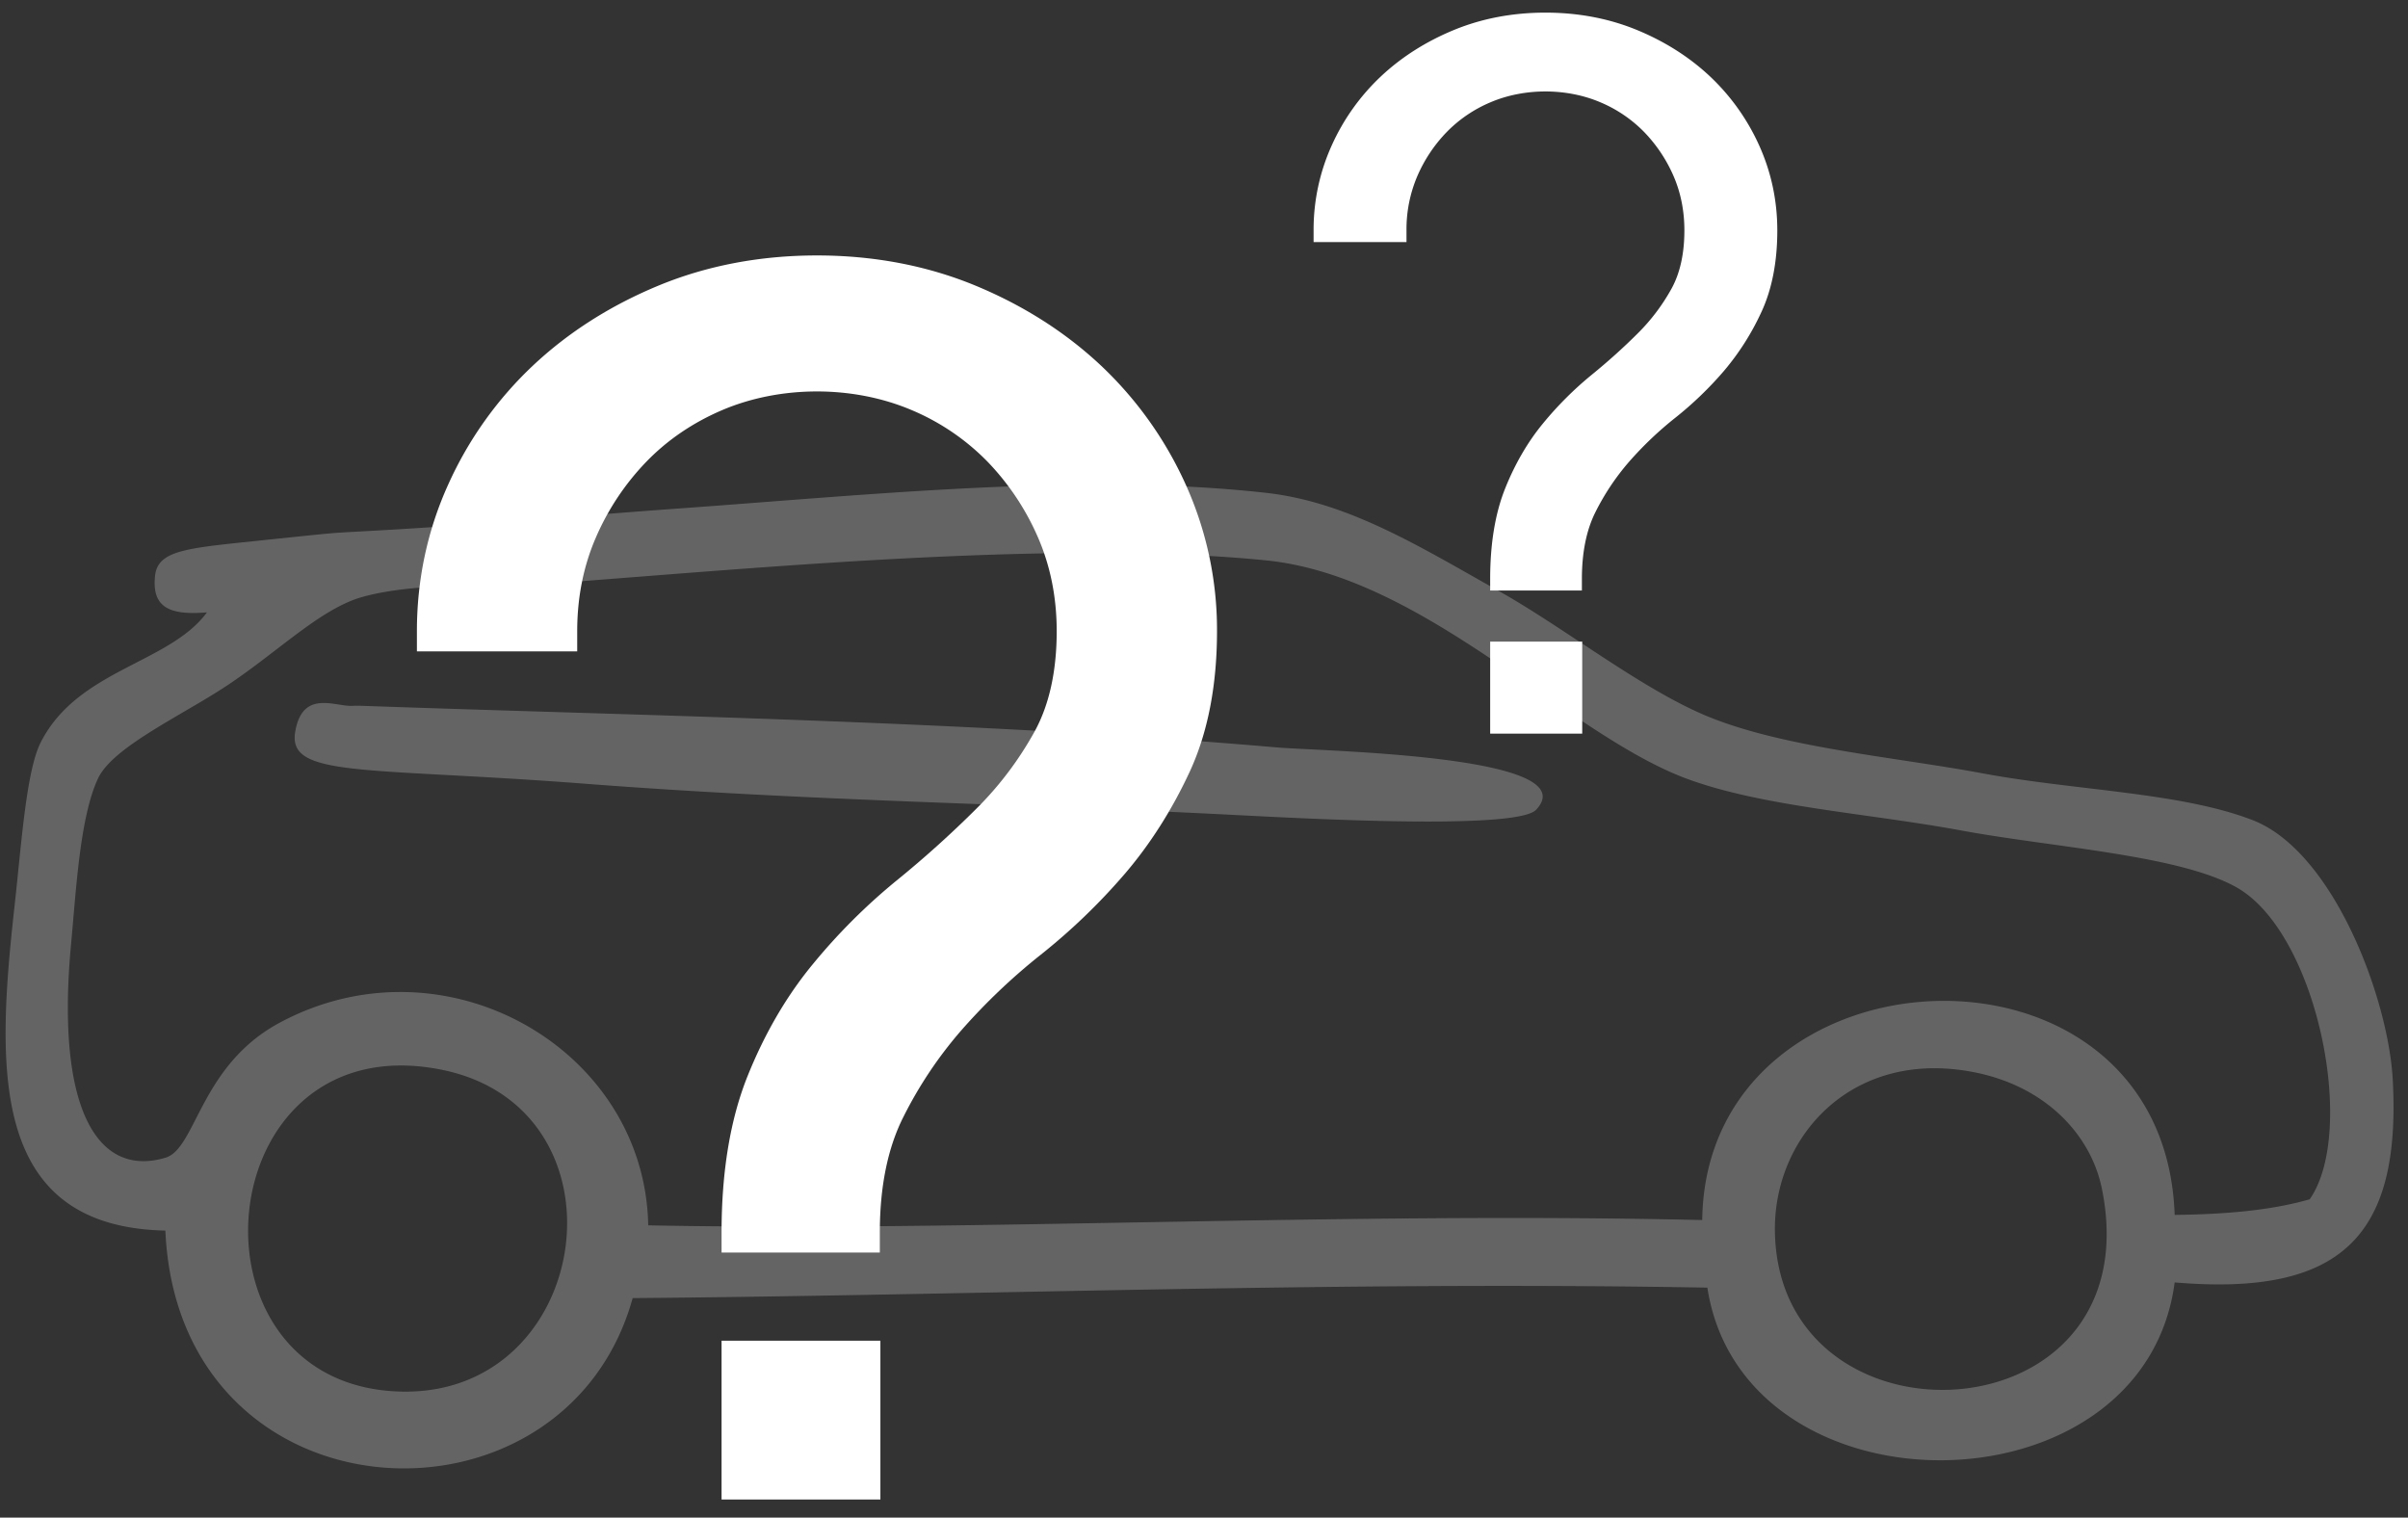
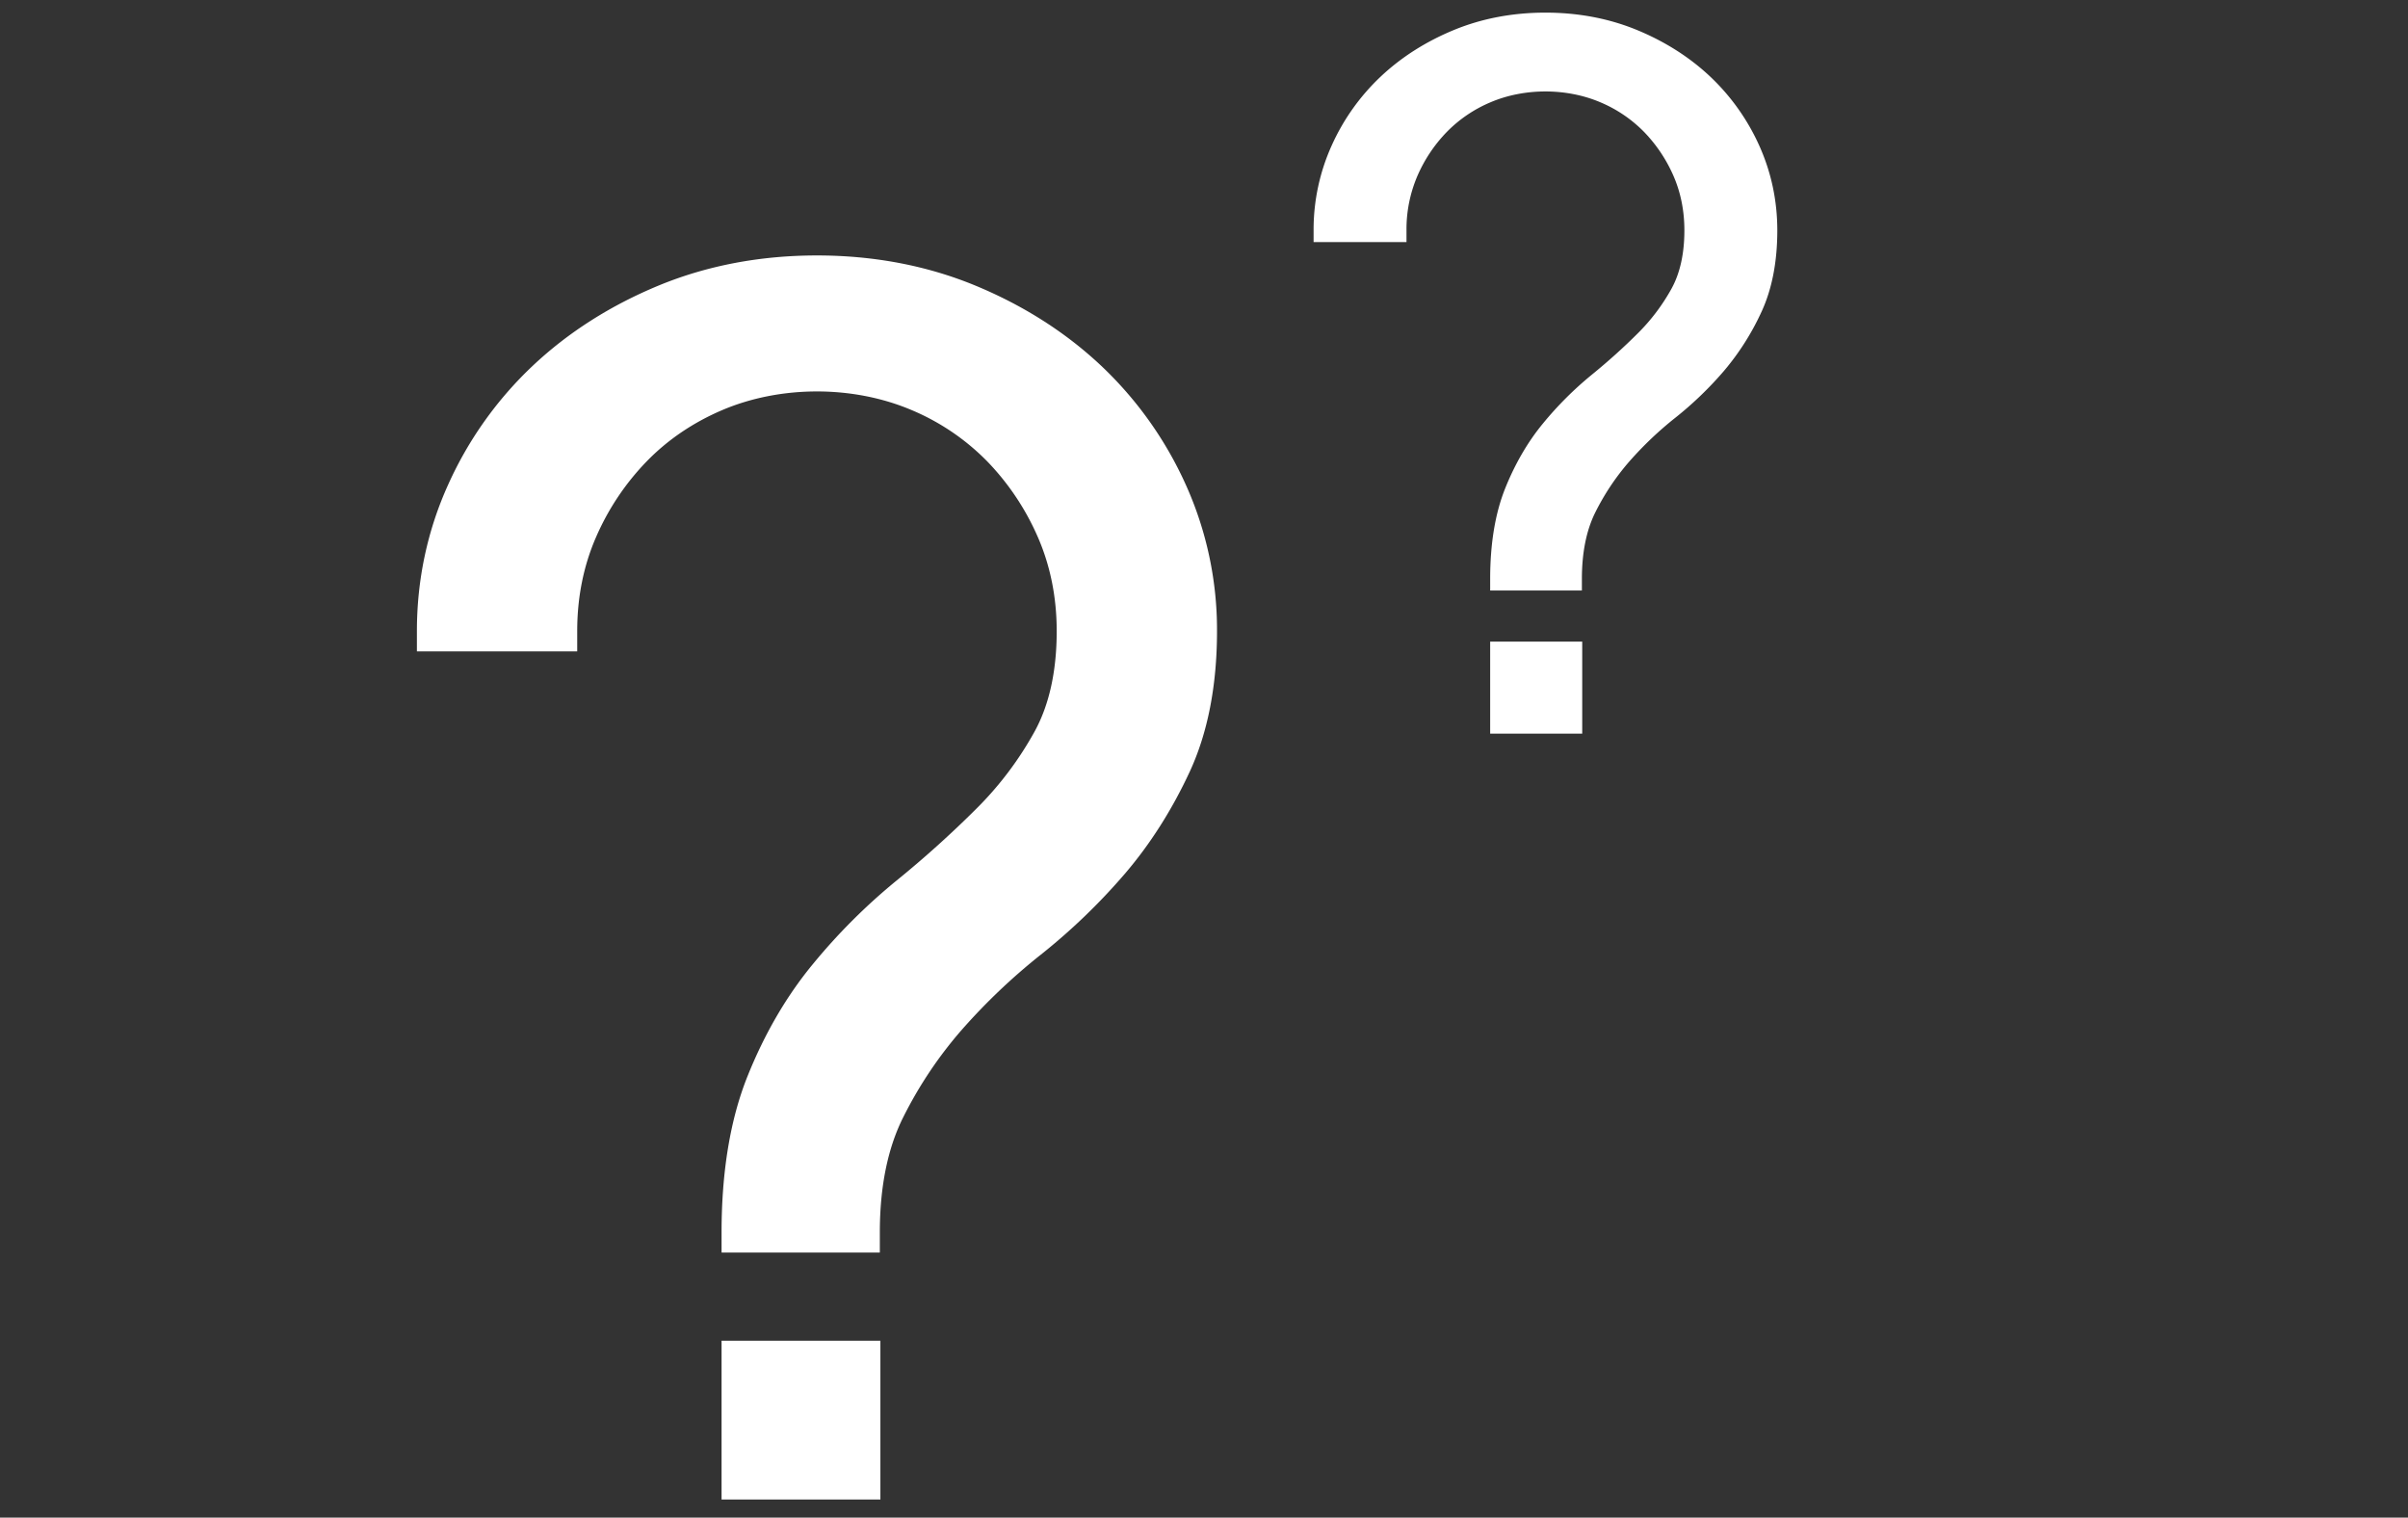
<svg xmlns="http://www.w3.org/2000/svg" width="119" height="75">
  <rect width="100%" height="100%" fill="#333333" stroke="none" />
-   <path fill-rule="evenodd" opacity=".247" fill="#FFFBFB" d="M7.661 28.471c.131-1.342 1.695-1.384 5.643-1.807 4.23-.438 2.508-.274 6.416-.509 5.26-.32 9.052-.684 13.854-1.028 9.535-.681 19.964-1.78 28.994-.771 4.052.454 7.547 2.629 11.548 4.878 3.239 1.822 6.994 4.811 10.26 6.164 3.781 1.557 9.23 2.006 13.601 2.82 4.601.856 9.77.931 13.343 2.311 3.991 1.545 6.71 8.793 6.927 12.838.415 7.759-2.572 10.705-10.778 10.008-1.527 11.613-21.322 11.738-23.093.258-18.233-.328-36.106.38-53.11.517-3.372 12.163-22.454 11.221-23.093-3.336C-.652 60.622-.15 52.584.734 44.64c.332-3.011.571-6.567 1.282-7.959 1.836-3.603 6.343-3.881 8.212-6.419-1.973.169-2.713-.328-2.567-1.791zm24.373 32.084c16.062.313 34.324-.673 52.088-.262.178-13.858 22.835-14.925 23.347-.254 2.453-.028 4.742-.215 6.673-.771 2.348-3.36.379-13.133-3.592-15.403-2.823-1.607-9.031-1.978-13.601-2.819-4.652-.861-9.824-1.17-13.599-2.566-5.944-2.21-12.936-9.997-20.782-10.787-9.935-.994-23.825.262-33.868 1.032-3.703.277-7.94-.015-10.777.771-2.054.567-4.142 2.675-6.671 4.361-2.23 1.486-5.69 3.054-6.413 4.623-.894 1.92-1.077 5.511-1.332 8.23-.75 8.096 1.306 11.499 4.666 10.505 1.523-.446 1.707-4.557 5.645-6.672 8.175-4.393 18.056 1.29 18.216 10.012zm64.657-7.701c-5.516-.626-9.027 3.524-8.978 7.96.127 11.205 18.669 10.387 16.163-2.054-.566-2.824-3.068-5.441-7.185-5.906zm-74.919 0c-11.603-2.28-13.049 15.829-1.794 15.919 9.39.062 11.294-14.054 1.794-15.919zm-4.363-17.972c-.86.042-2.463-.822-2.82 1.282-.389 2.288 3.461 1.729 14.369 2.57 11.114.853 20.903.966 32.072 1.541 3.624.184 13.937.747 14.883-.258 2.545-2.707-10.653-2.89-12.831-3.082-14.885-1.291-31.349-1.564-45.159-2.053a7.341 7.341 0 0 0-.514 0z" />
  <path fill-rule="evenodd" fill="#FFF" d="M60.143 31.189c0 2.677-.454 5.014-1.347 6.945-.874 1.884-1.954 3.584-3.209 5.048a30.458 30.458 0 0 1-4.153 3.998 30.204 30.204 0 0 0-3.886 3.691 20.479 20.479 0 0 0-2.918 4.355c-.763 1.522-1.15 3.431-1.15 5.674v1h-7.821v-1c0-2.991.429-5.58 1.276-7.698.84-2.099 1.922-3.961 3.217-5.534a29.521 29.521 0 0 1 4.158-4.155 52.2 52.2 0 0 0 3.938-3.545 16.846 16.846 0 0 0 2.891-3.836c.717-1.316 1.082-2.979 1.082-4.943 0-1.656-.31-3.211-.921-4.621a12.626 12.626 0 0 0-2.511-3.766 11.448 11.448 0 0 0-3.739-2.537c-2.889-1.227-6.471-1.226-9.355 0-1.442.615-2.7 1.468-3.739 2.538a12.557 12.557 0 0 0-2.511 3.766c-.61 1.406-.92 2.96-.92 4.62v1h-7.922v-1c0-2.54.519-4.974 1.544-7.238a18.488 18.488 0 0 1 4.192-5.886c1.75-1.646 3.845-2.978 6.225-3.96 2.386-.983 5.014-1.481 7.809-1.481 2.794 0 5.422.498 7.809 1.481 2.38.982 4.474 2.314 6.225 3.96a18.55 18.55 0 0 1 4.192 5.886 17.444 17.444 0 0 1 1.544 7.238zM35.659 74.104h7.849v-7.849h-7.849v7.849zM87.832 11.385c0 1.551-.263 2.905-.781 4.024a12.667 12.667 0 0 1-1.86 2.926 17.59 17.59 0 0 1-2.407 2.316 17.469 17.469 0 0 0-2.252 2.14 11.897 11.897 0 0 0-1.691 2.524c-.442.882-.666 1.989-.666 3.289v.579h-4.533v-.579c0-1.734.248-3.235.739-4.462.487-1.216 1.114-2.296 1.865-3.208a17.184 17.184 0 0 1 2.409-2.408c.812-.66 1.58-1.351 2.283-2.054a9.768 9.768 0 0 0 1.675-2.223c.416-.763.627-1.727.627-2.864 0-.961-.179-1.862-.533-2.679a7.324 7.324 0 0 0-1.456-2.183 6.624 6.624 0 0 0-2.167-1.47c-1.674-.711-3.75-.711-5.421 0a6.6 6.6 0 0 0-2.167 1.471 7.26 7.26 0 0 0-1.455 2.182 6.681 6.681 0 0 0-.534 2.679v.579h-4.591v-.579a10.1 10.1 0 0 1 .895-4.196 10.707 10.707 0 0 1 2.429-3.411c1.014-.954 2.228-1.726 3.608-2.295 1.383-.57 2.906-.859 4.526-.859 1.619 0 3.142.289 4.525.859 1.38.569 2.594 1.341 3.609 2.295a10.754 10.754 0 0 1 2.429 3.411c.593 1.313.895 2.724.895 4.196zm-14.19 24.871h4.549v-4.549h-4.549v4.549z" />
</svg>